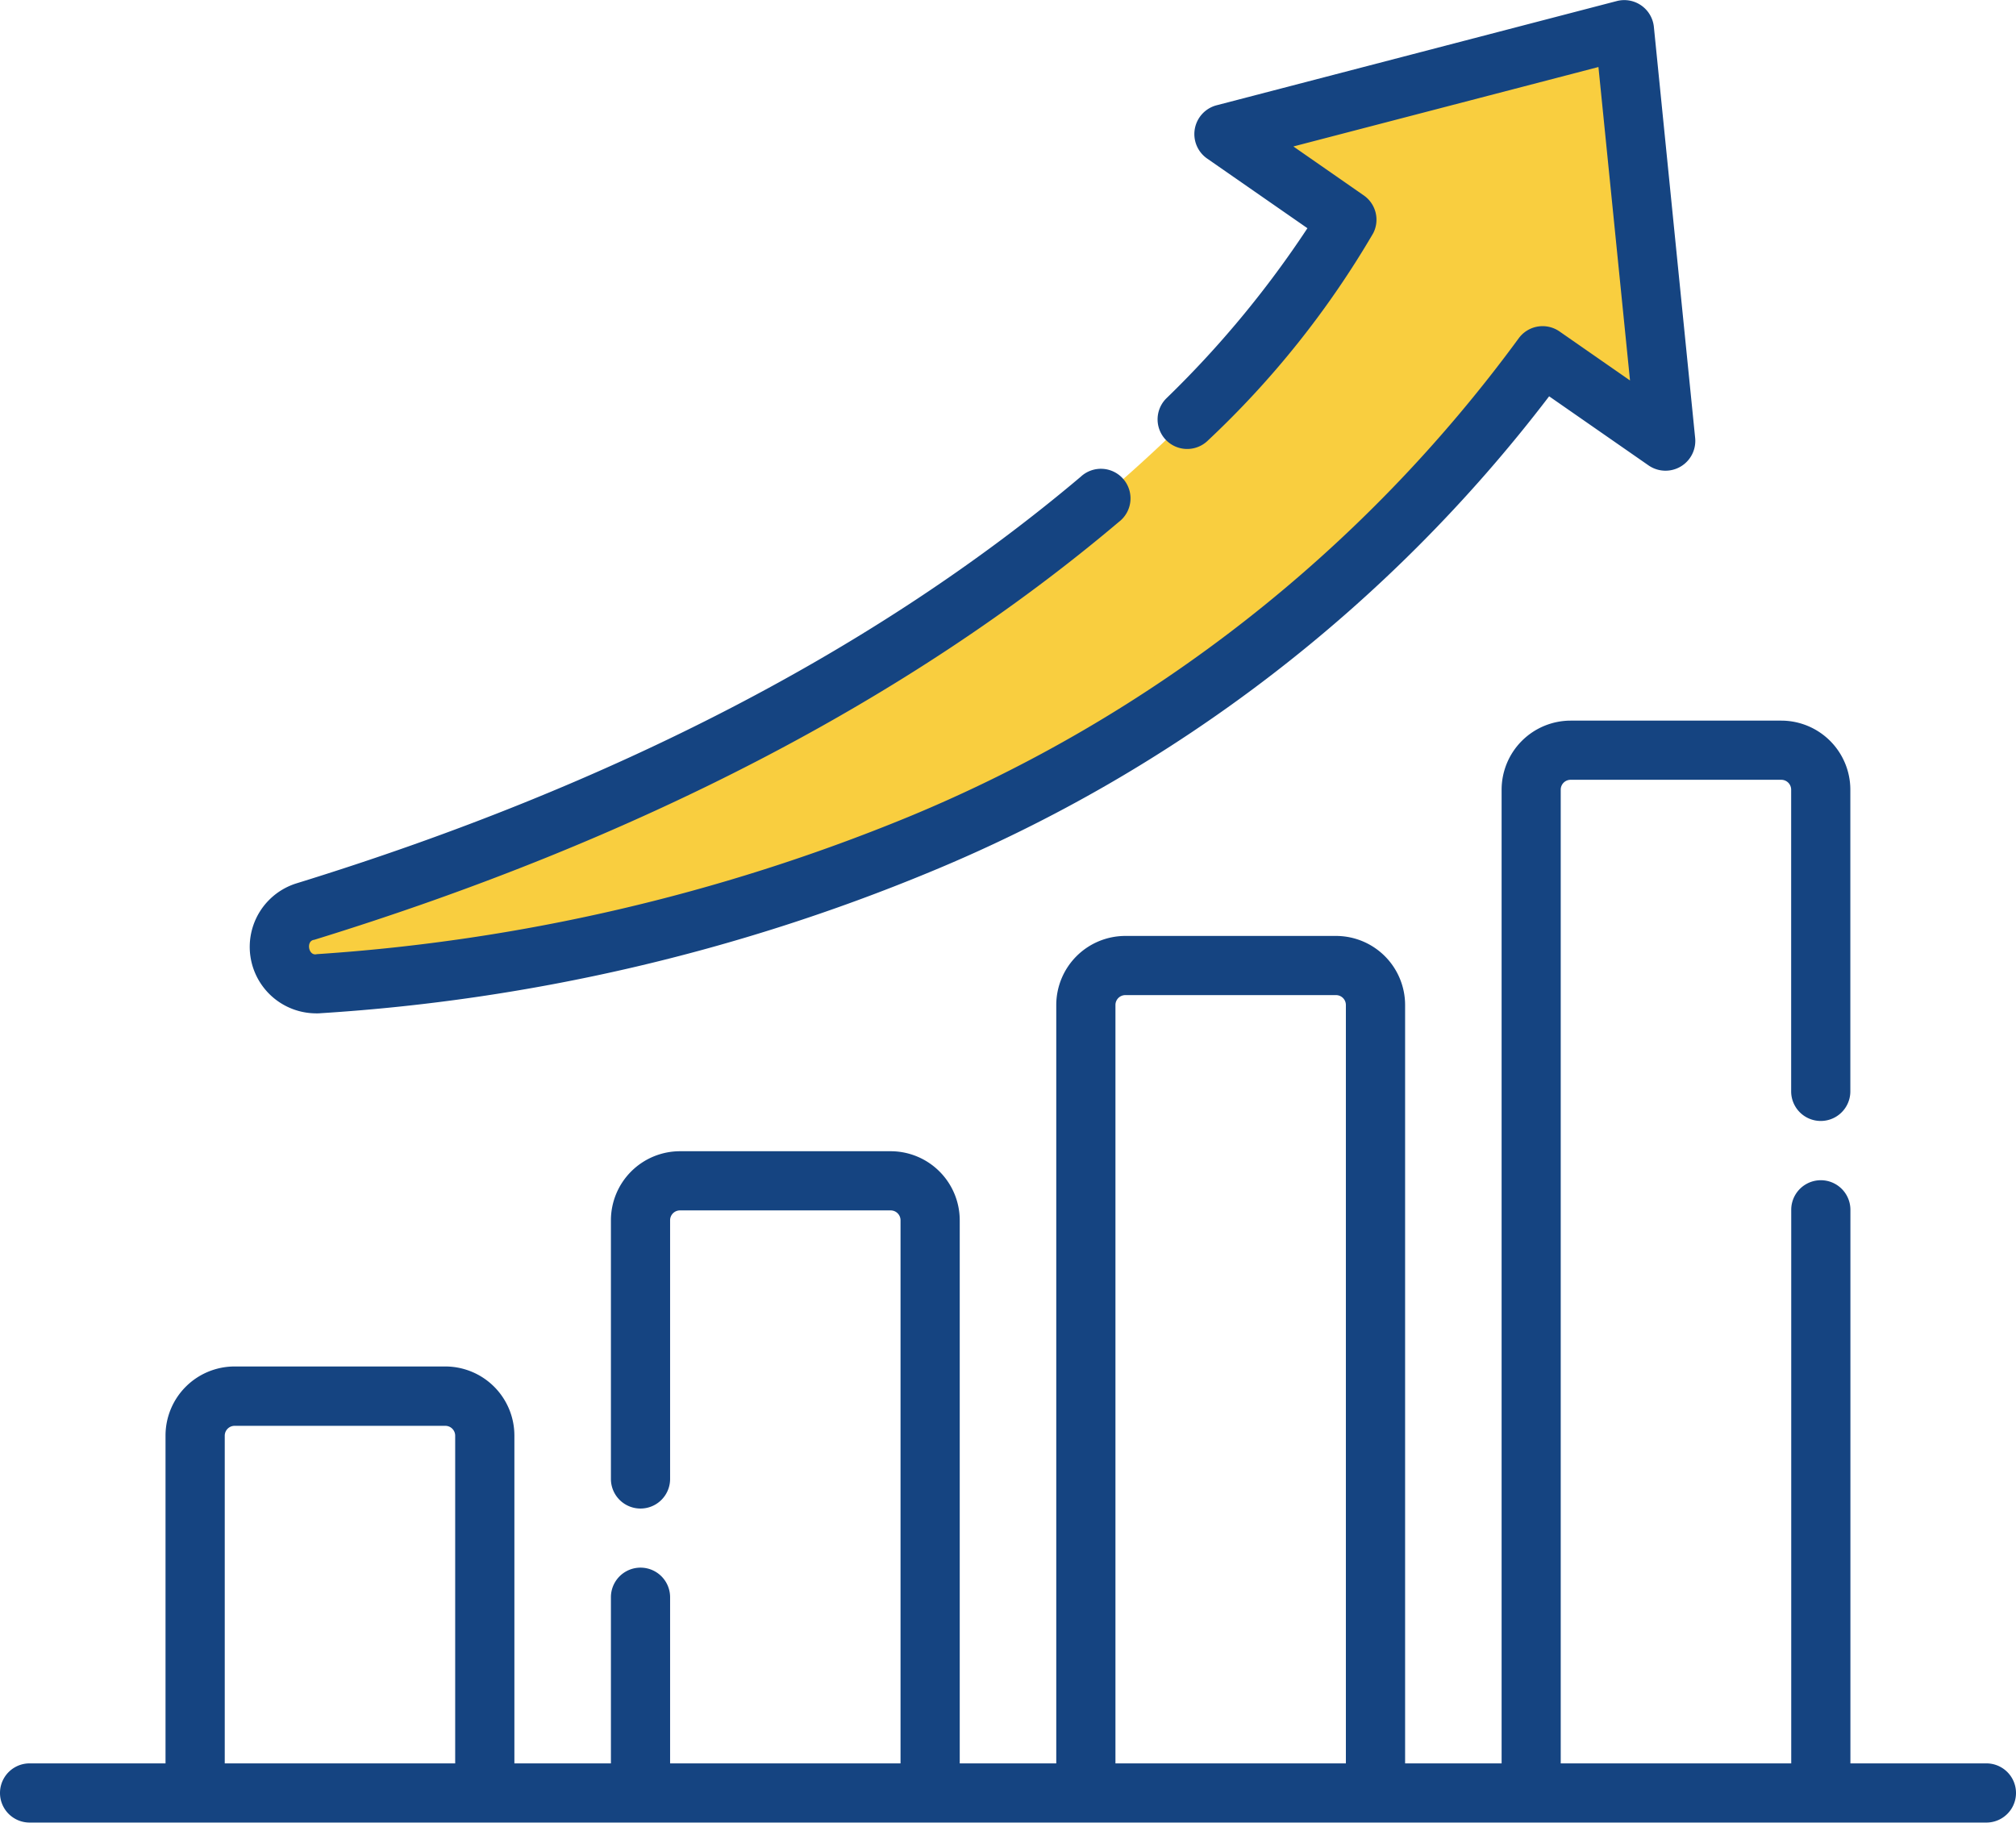
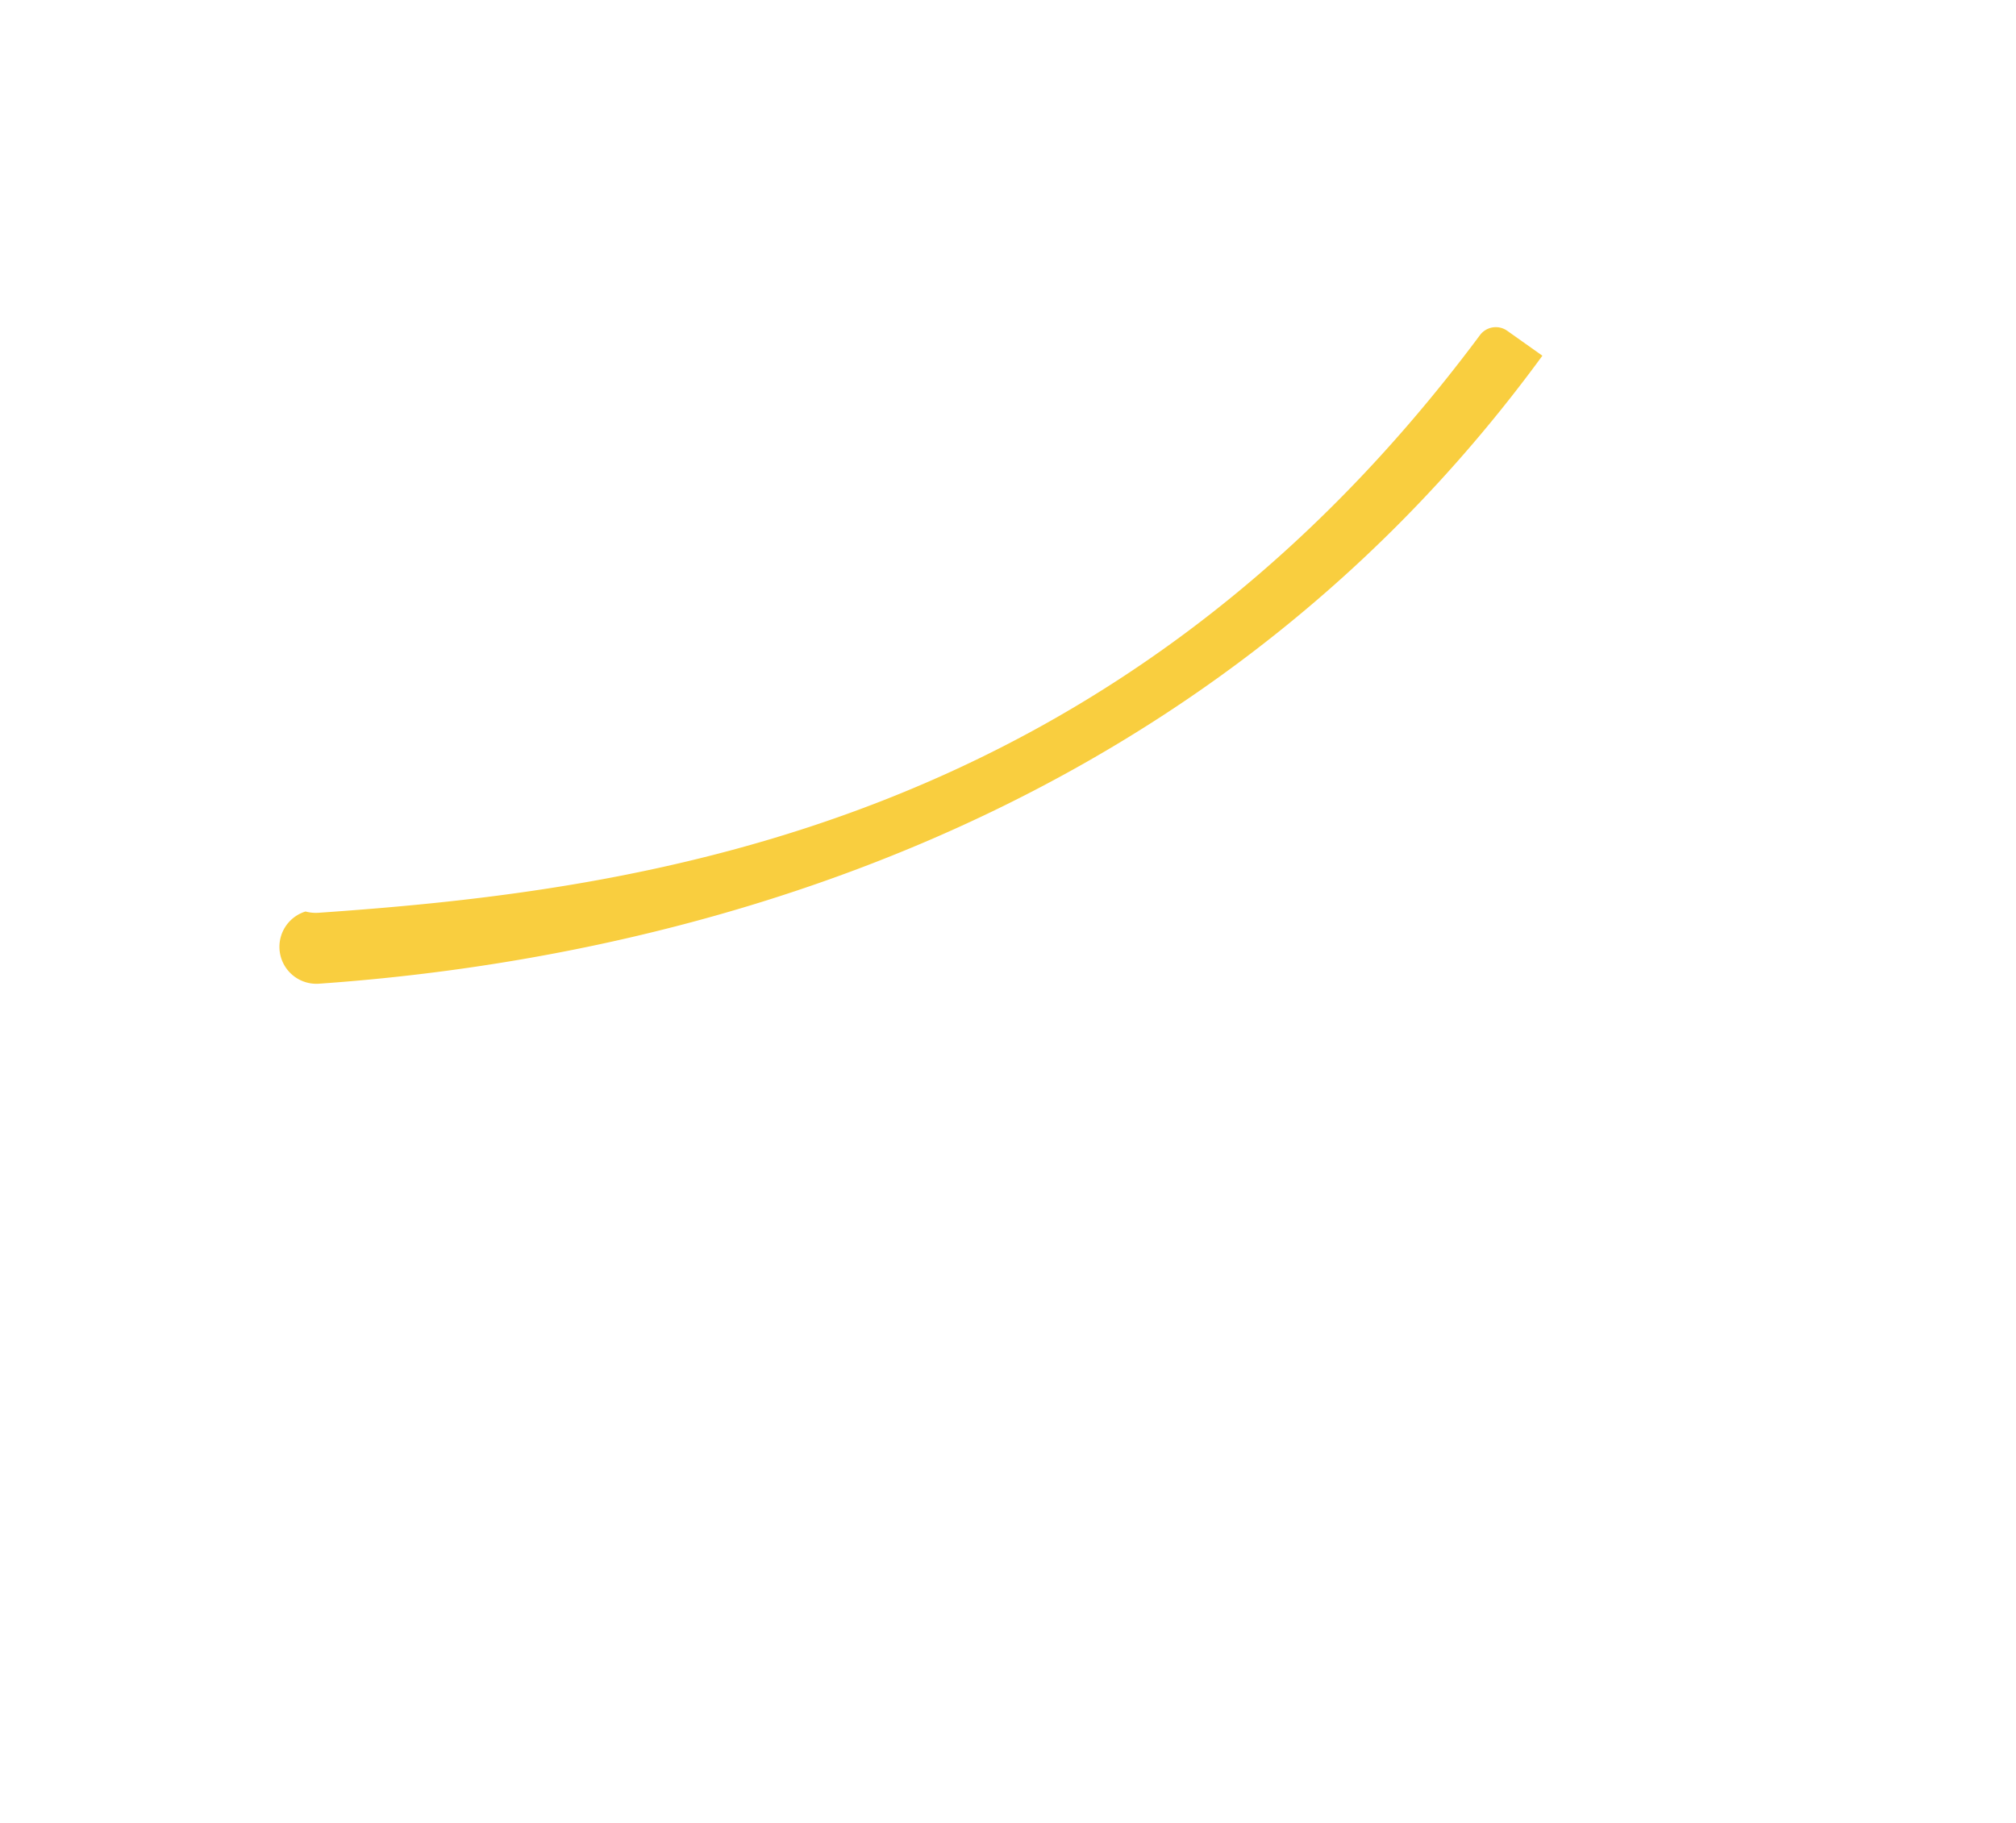
<svg xmlns="http://www.w3.org/2000/svg" width="89.386" height="80.825" viewBox="0 0 89.386 80.825">
  <g id="growth" transform="translate(0 -24.47)">
    <g id="Grupo_1440" data-name="Grupo 1440" transform="translate(8.653 25.785)">
-       <path id="Trazado_3882" data-name="Trazado 3882" d="M126.794,46.445l5.464,3.8-1.833-18.256-17.769,4.628,5.464,3.8S108.111,59.935,71.945,71.1a1.637,1.637,0,0,0,.594,3.2C87.029,73.287,110.957,68.115,126.794,46.445Z" transform="translate(-67.056 -31.988)" fill="#f9ce3f" />
      <g id="Grupo_1439" data-name="Grupo 1439" transform="translate(3.74 13.191)">
        <g id="Grupo_1438" data-name="Grupo 1438">
          <g id="Grupo_1437" data-name="Grupo 1437">
            <path id="Trazado_3883" data-name="Trazado 3883" d="M125.284,107.558a.877.877,0,0,0-1.209.2c-16.268,21.861-37.139,24.614-51.48,25.61a1.757,1.757,0,0,1-.581-.054l-.013,0a1.639,1.639,0,0,0,.6,3.2c14.491-1.008,38.412-6.183,54.246-27.848Z" transform="translate(-70.853 -107.398)" fill="#f9ce3f" />
          </g>
        </g>
      </g>
    </g>
    <g id="Grupo_1441" data-name="Grupo 1441" transform="translate(0 24.47)">
-       <path id="Trazado_3884" data-name="Trazado 3884" d="M88.074,253.4h-6.03V228.852a1.312,1.312,0,0,0-2.624,0V253.4H69.2V210.22a.438.438,0,0,1,.437-.437h9.343a.438.438,0,0,1,.437.437V223.6a1.312,1.312,0,0,0,2.624,0V210.22a3.065,3.065,0,0,0-3.061-3.061H69.64a3.065,3.065,0,0,0-3.061,3.061V253.4H62.3V219.768a3.065,3.065,0,0,0-3.061-3.061H49.894a3.065,3.065,0,0,0-3.061,3.061V253.4H42.553V229.315a3.065,3.065,0,0,0-3.061-3.061H30.148a3.065,3.065,0,0,0-3.061,3.061v11.472a1.312,1.312,0,1,0,2.624,0V229.315a.438.438,0,0,1,.437-.437h9.343a.438.438,0,0,1,.437.437V253.4H29.711v-7.368a1.312,1.312,0,0,0-2.624,0V253.4H22.807v-14.54a3.065,3.065,0,0,0-3.061-3.061H10.4a3.065,3.065,0,0,0-3.061,3.061V253.4H1.312a1.312,1.312,0,1,0,0,2.624H88.074a1.312,1.312,0,1,0,0-2.624ZM49.457,219.768a.438.438,0,0,1,.437-.437h9.343a.438.438,0,0,1,.437.437V253.4H49.457Zm-39.492,19.1a.438.438,0,0,1,.437-.437h9.343a.438.438,0,0,1,.437.437V253.4H9.965Z" transform="translate(0 -175.203)" fill="#154481" />
-       <path id="Trazado_3885" data-name="Trazado 3885" d="M66.223,69.408c.072,0,.144,0,.217-.008a84.35,84.35,0,0,0,27.042-6.276A66.317,66.317,0,0,0,120.9,42.044l4.422,3.074a1.321,1.321,0,0,0,2.054-1.208l-1.833-18.256a1.32,1.32,0,0,0-1.636-1.139l-17.768,4.628a1.321,1.321,0,0,0-.418,2.347l4.462,3.1a44.943,44.943,0,0,1-6.254,7.544A1.312,1.312,0,0,0,105.775,44a40.843,40.843,0,0,0,7.325-9.188,1.312,1.312,0,0,0-.418-1.676l-3.122-2.171,13.526-3.523,1.4,13.9-3.125-2.173a1.312,1.312,0,0,0-1.808.3A63.669,63.669,0,0,1,92.462,60.707a83.39,83.39,0,0,1-26.2,6.075c-.377.1-.491-.6-.116-.636,14.374-4.436,26.379-10.672,35.68-18.535a1.312,1.312,0,1,0-1.694-2C91.1,53.242,79.4,59.308,65.37,63.639a2.949,2.949,0,0,0,.854,5.768Z" transform="translate(-52.214 -24.47)" fill="#154481" />
-     </g>
+       </g>
  </g>
</svg>